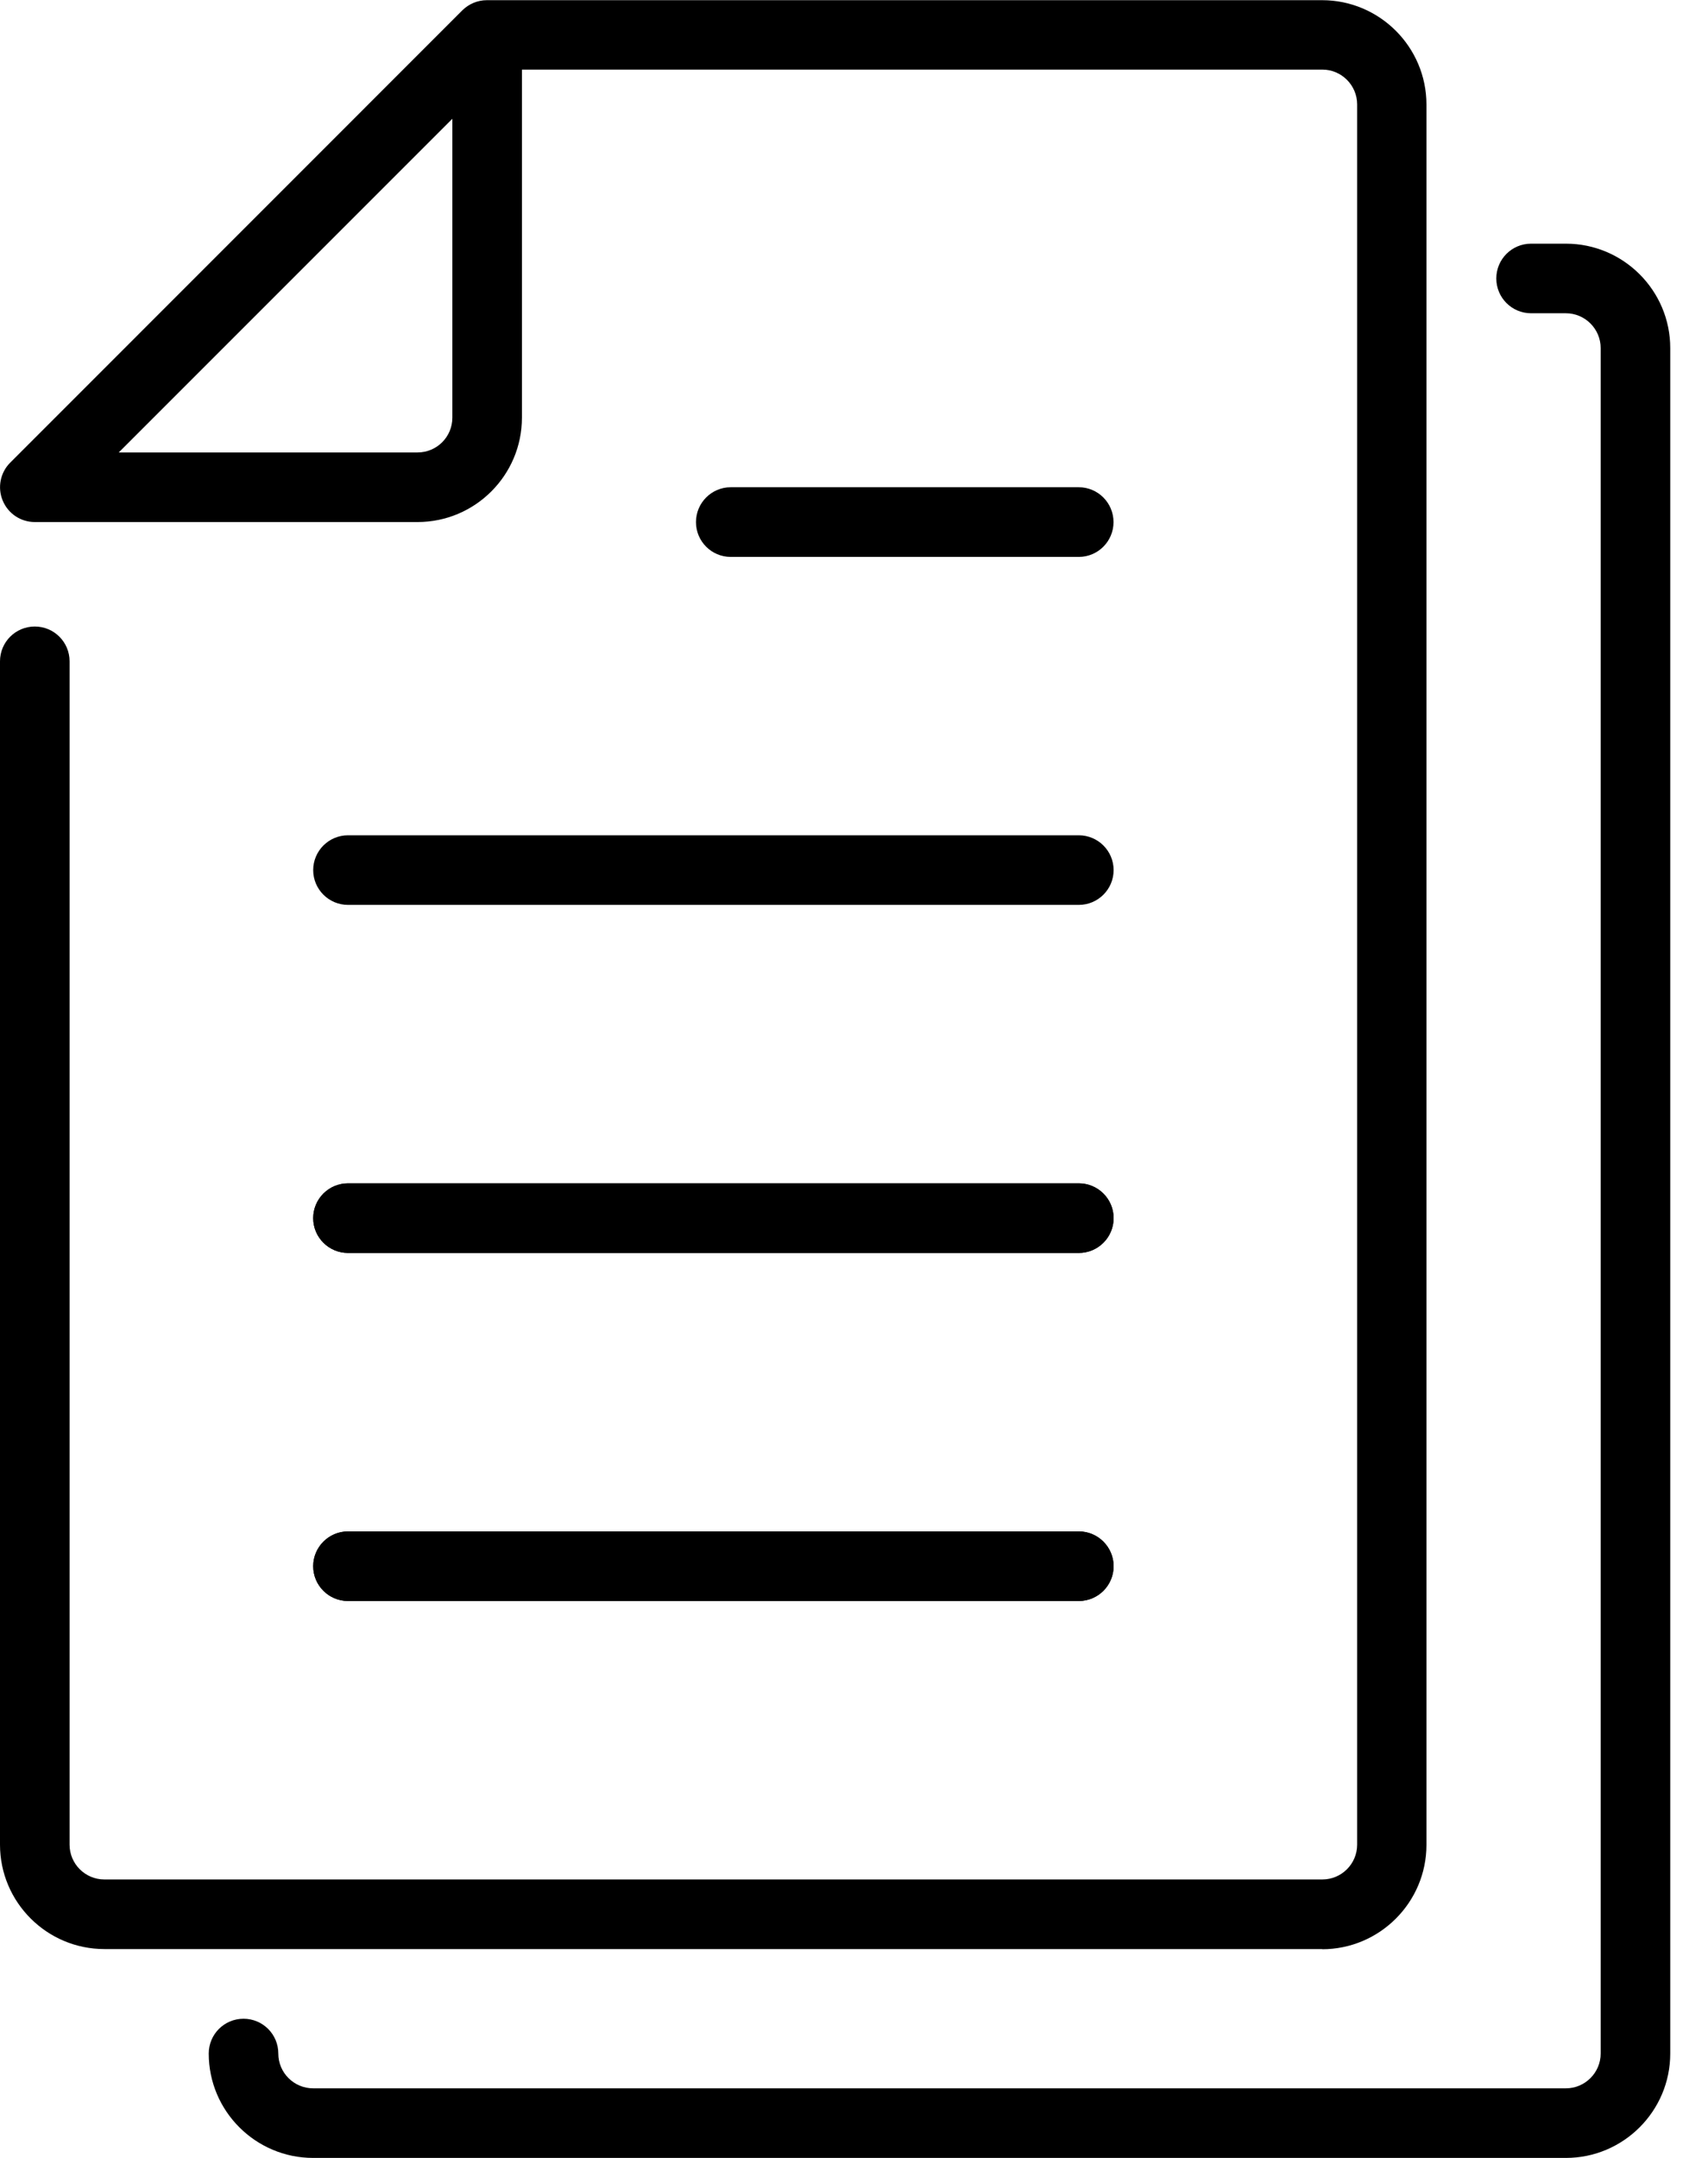
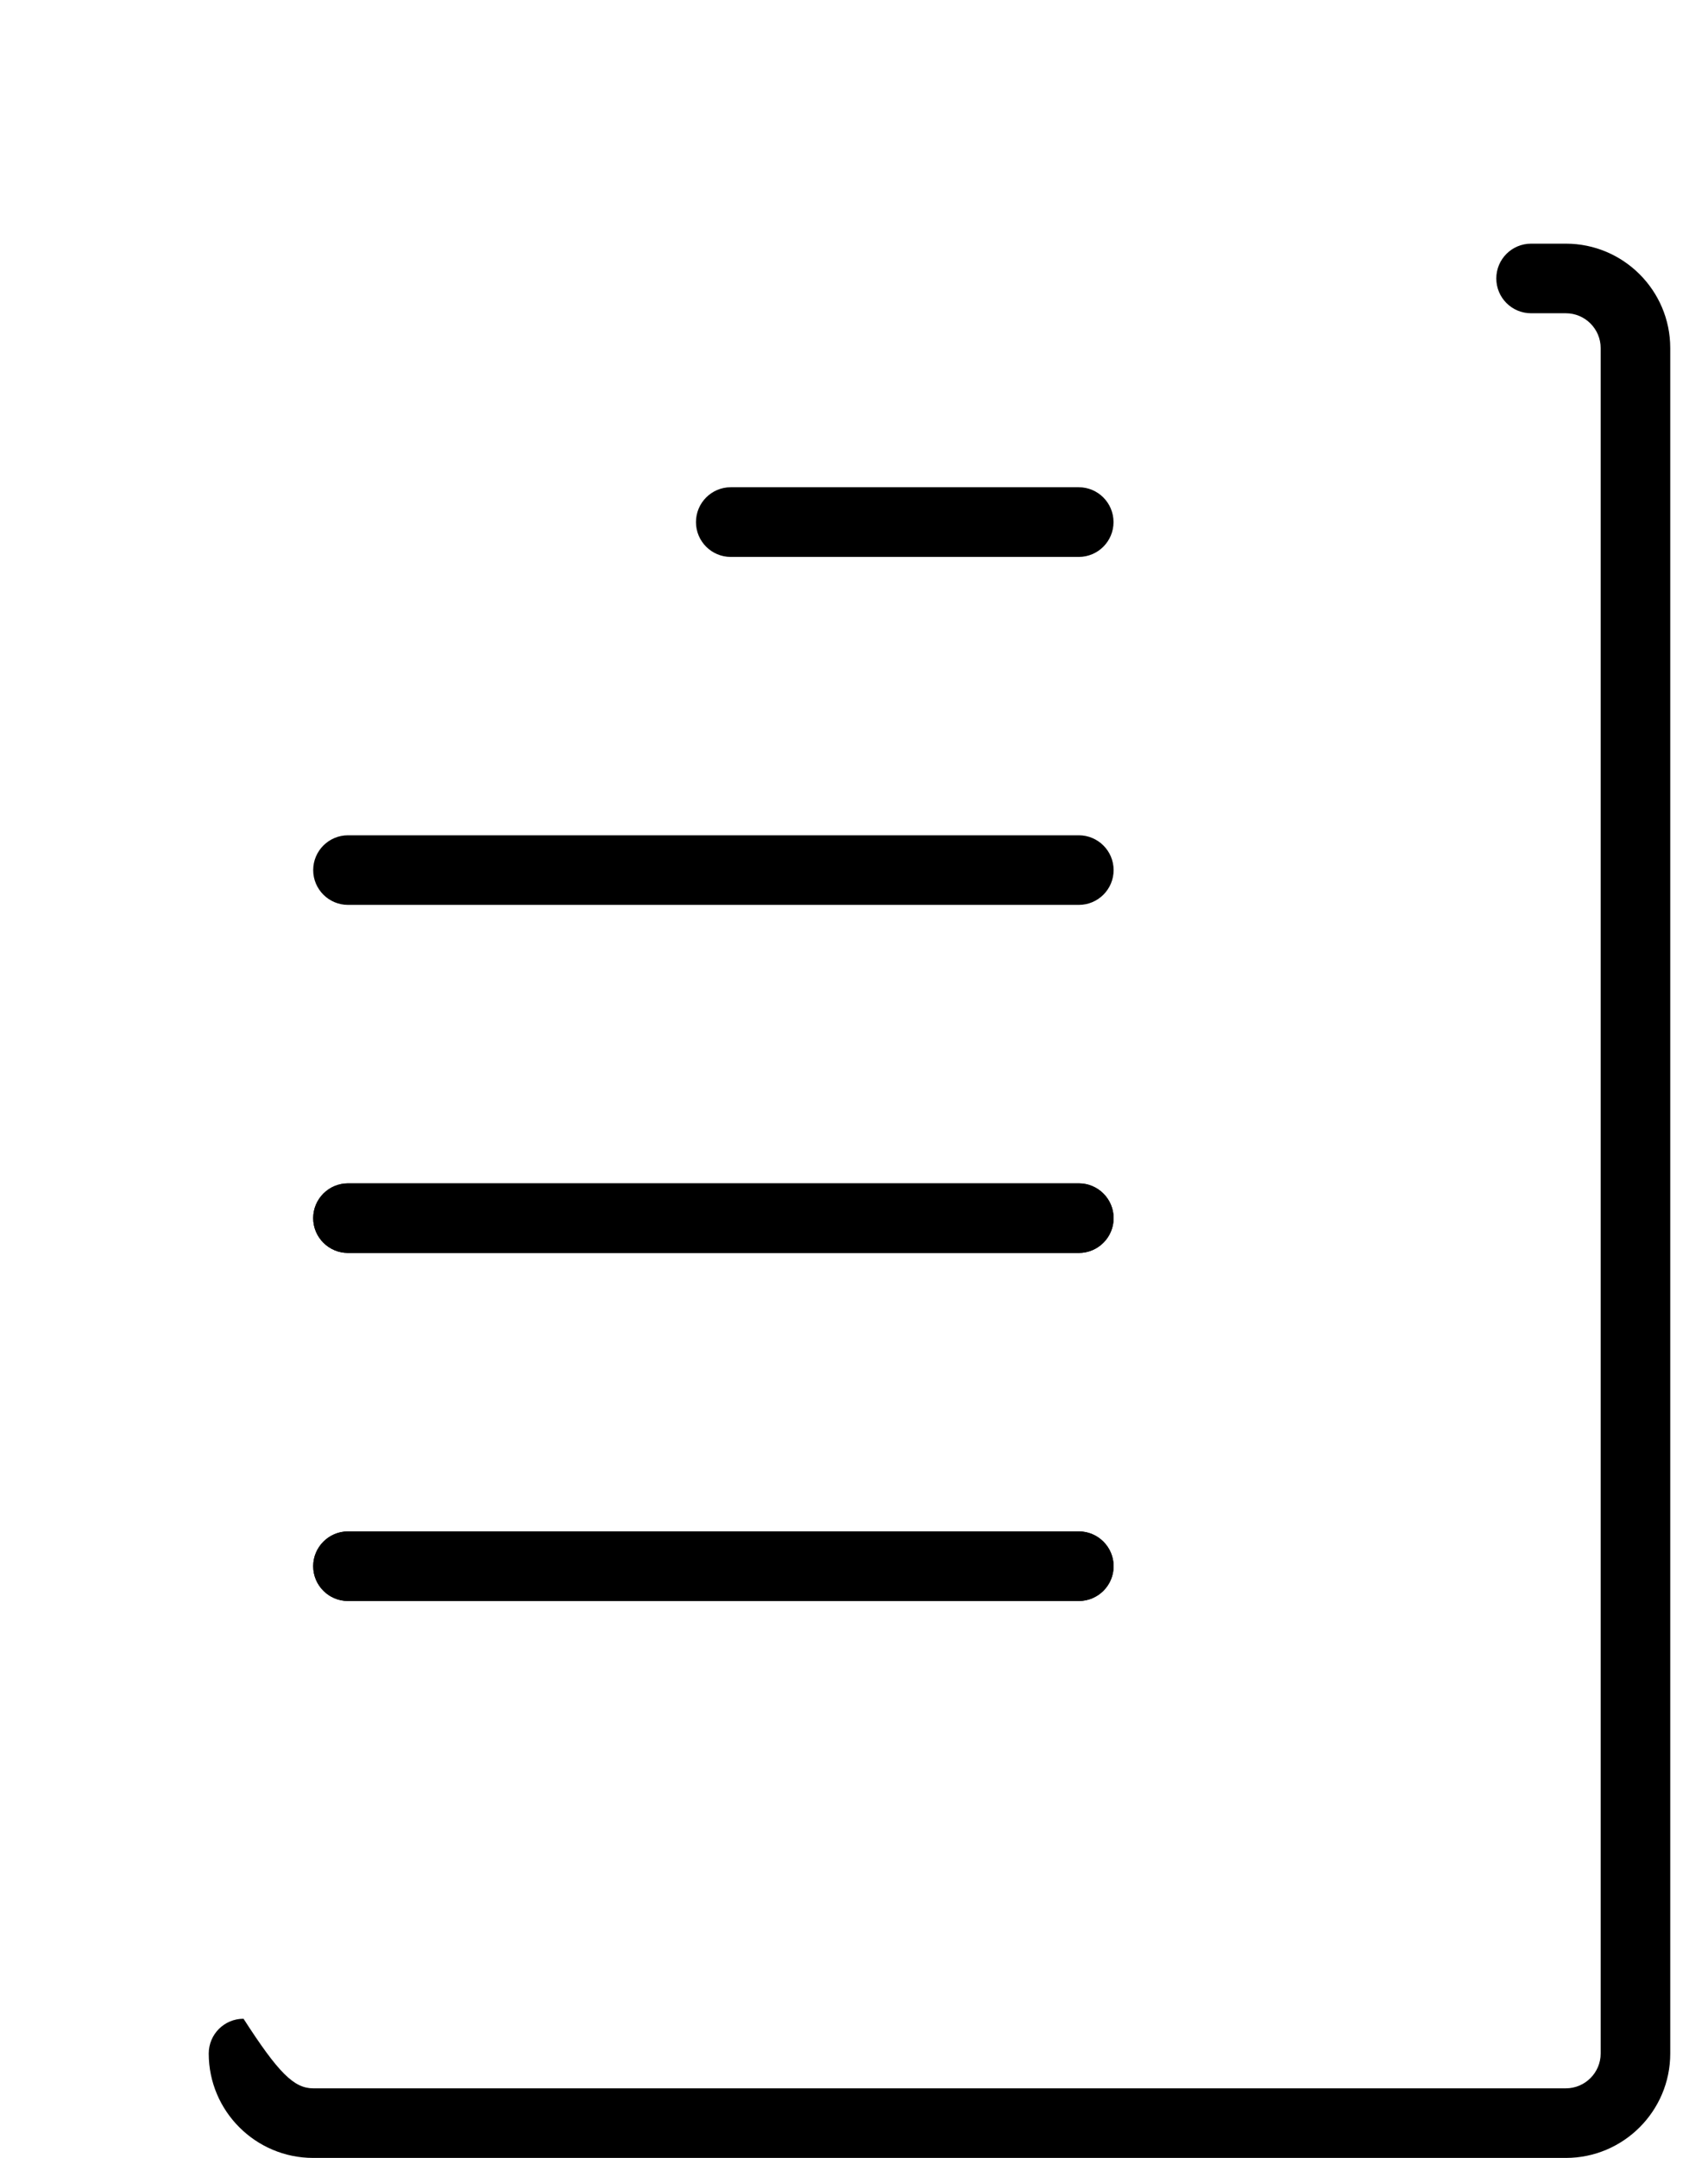
<svg xmlns="http://www.w3.org/2000/svg" width="19" height="24" viewBox="0 0 19 24" fill="none">
  <g clip-path="url(#clip0_10926_16358)">
-     <path d="M14.71 21.677H1.161C0.521 21.677 0 21.156 0 20.516V7.355C0 7.141 0.173 6.968 0.387 6.968C0.601 6.968 0.774 7.141 0.774 7.355V20.516C0.774 20.73 0.948 20.903 1.161 20.903H14.71C14.923 20.903 15.097 20.73 15.097 20.516V1.161C15.097 0.948 14.923 0.774 14.71 0.774H5.806V4.645C5.806 5.285 5.285 5.806 4.645 5.806H0.387C0.23 5.806 0.09 5.712 0.03 5.567C-0.03 5.423 0.003 5.256 0.113 5.146L5.145 0.113C5.215 0.045 5.311 0.002 5.416 0.002H14.707C15.347 0.002 15.868 0.523 15.868 1.163V20.518C15.868 21.158 15.347 21.679 14.707 21.679L14.71 21.677ZM1.321 5.032H4.645C4.859 5.032 5.032 4.859 5.032 4.645V1.321L1.321 5.032Z" fill="black" />
-     <path d="M17.419 24H3.484C2.843 24 2.322 23.479 2.322 22.839C2.322 22.625 2.495 22.452 2.709 22.452C2.923 22.452 3.096 22.625 3.096 22.839C3.096 23.053 3.27 23.226 3.484 23.226H17.419C17.632 23.226 17.806 23.052 17.806 22.839V3.871C17.806 3.658 17.632 3.484 17.419 3.484H17.032C16.818 3.484 16.645 3.311 16.645 3.097C16.645 2.883 16.818 2.71 17.032 2.71H17.419C18.059 2.71 18.58 3.231 18.58 3.871V22.839C18.58 23.479 18.059 24 17.419 24Z" fill="black" />
+     <path d="M17.419 24H3.484C2.843 24 2.322 23.479 2.322 22.839C2.322 22.625 2.495 22.452 2.709 22.452C3.096 23.053 3.27 23.226 3.484 23.226H17.419C17.632 23.226 17.806 23.052 17.806 22.839V3.871C17.806 3.658 17.632 3.484 17.419 3.484H17.032C16.818 3.484 16.645 3.311 16.645 3.097C16.645 2.883 16.818 2.71 17.032 2.71H17.419C18.059 2.71 18.58 3.231 18.58 3.871V22.839C18.58 23.479 18.059 24 17.419 24Z" fill="black" />
    <path d="M12.001 17.806H3.871C3.658 17.806 3.484 17.633 3.484 17.419C3.484 17.206 3.658 17.032 3.871 17.032H12.001C12.214 17.032 12.388 17.206 12.388 17.419C12.388 17.633 12.214 17.806 12.001 17.806Z" fill="black" />
    <path d="M12.001 17.806H3.871C3.658 17.806 3.484 17.633 3.484 17.419C3.484 17.206 3.658 17.032 3.871 17.032H12.001C12.214 17.032 12.388 17.206 12.388 17.419C12.388 17.633 12.214 17.806 12.001 17.806Z" fill="black" />
    <path d="M12.001 13.935H3.871C3.658 13.935 3.484 13.762 3.484 13.548C3.484 13.334 3.658 13.161 3.871 13.161H12.001C12.214 13.161 12.388 13.334 12.388 13.548C12.388 13.762 12.214 13.935 12.001 13.935Z" fill="black" />
    <path d="M12.001 13.935H3.871C3.658 13.935 3.484 13.762 3.484 13.548C3.484 13.334 3.658 13.161 3.871 13.161H12.001C12.214 13.161 12.388 13.334 12.388 13.548C12.388 13.762 12.214 13.935 12.001 13.935Z" fill="black" />
    <path d="M12.001 10.064H3.871C3.658 10.064 3.484 9.891 3.484 9.677C3.484 9.463 3.658 9.29 3.871 9.29H12.001C12.214 9.29 12.388 9.463 12.388 9.677C12.388 9.891 12.214 10.064 12.001 10.064Z" fill="black" />
    <path d="M12 6.194H8.129C7.915 6.194 7.742 6.02 7.742 5.807C7.742 5.593 7.915 5.419 8.129 5.419H12C12.214 5.419 12.387 5.593 12.387 5.807C12.387 6.02 12.214 6.194 12 6.194Z" fill="black" />
  </g>
  <defs>
    <clipPath id="clip0_10926_16358">
      <rect width="18.581" height="24" fill="white" />
    </clipPath>
  </defs>
</svg>